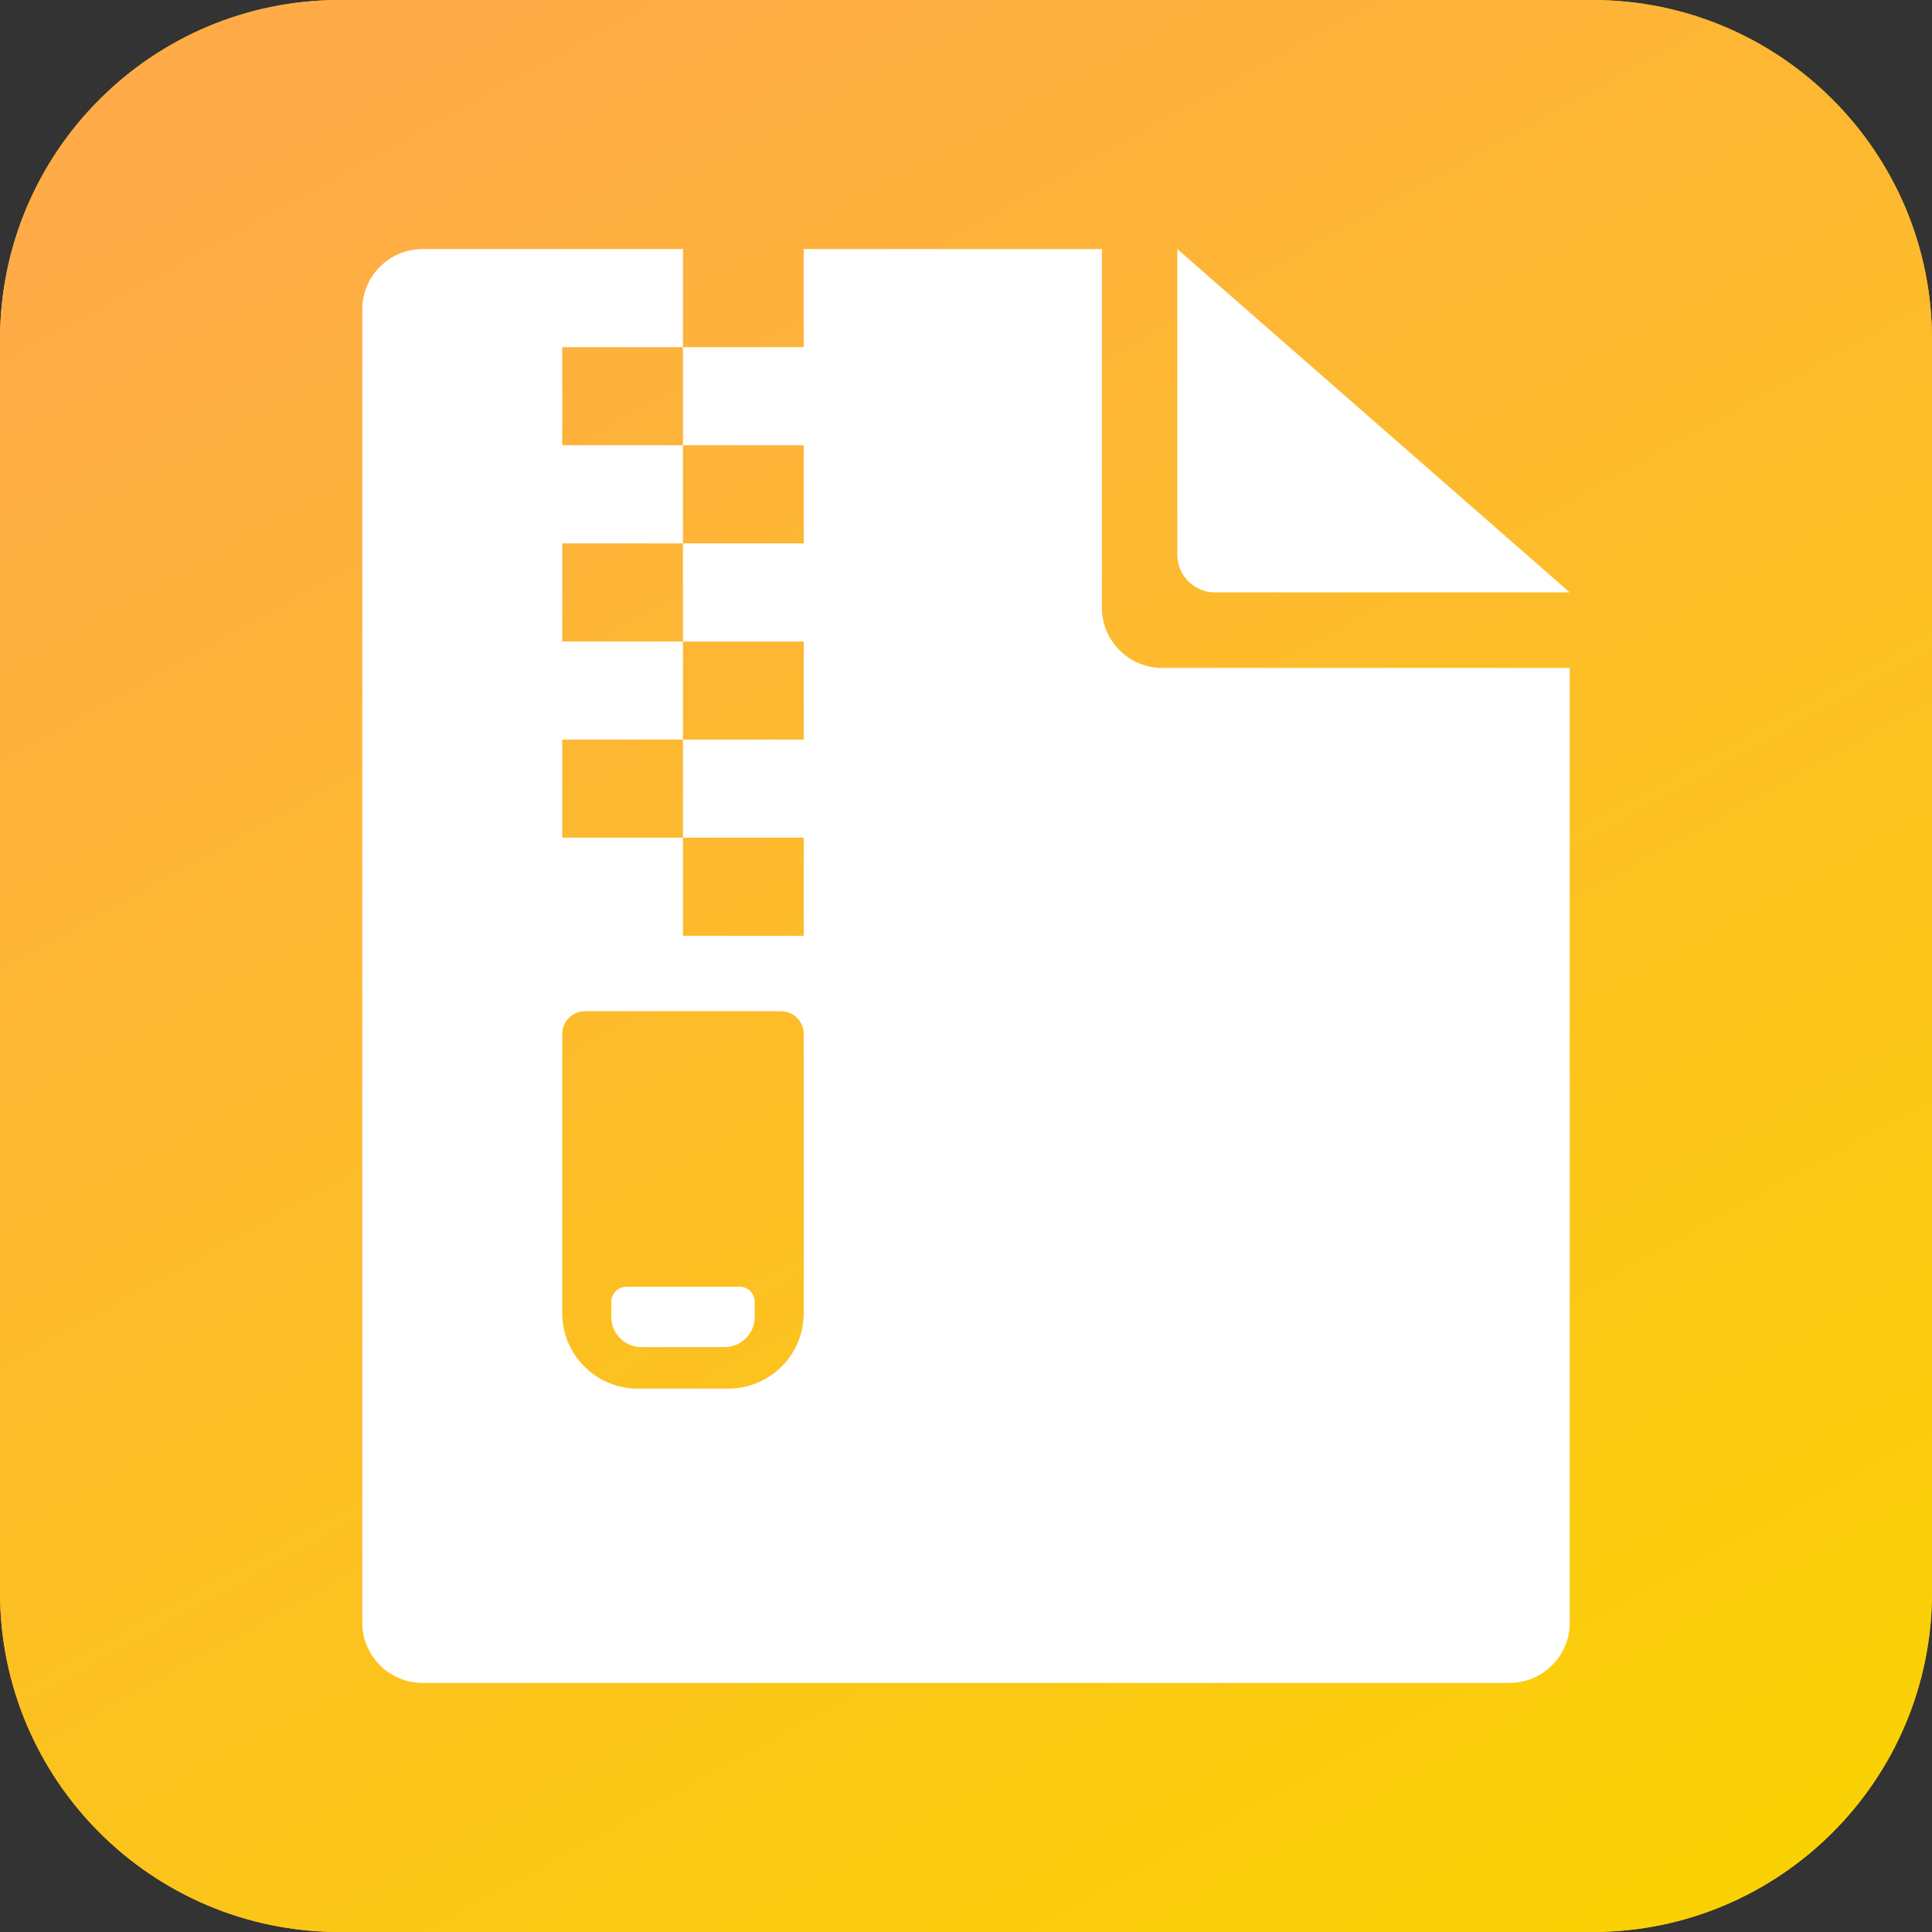
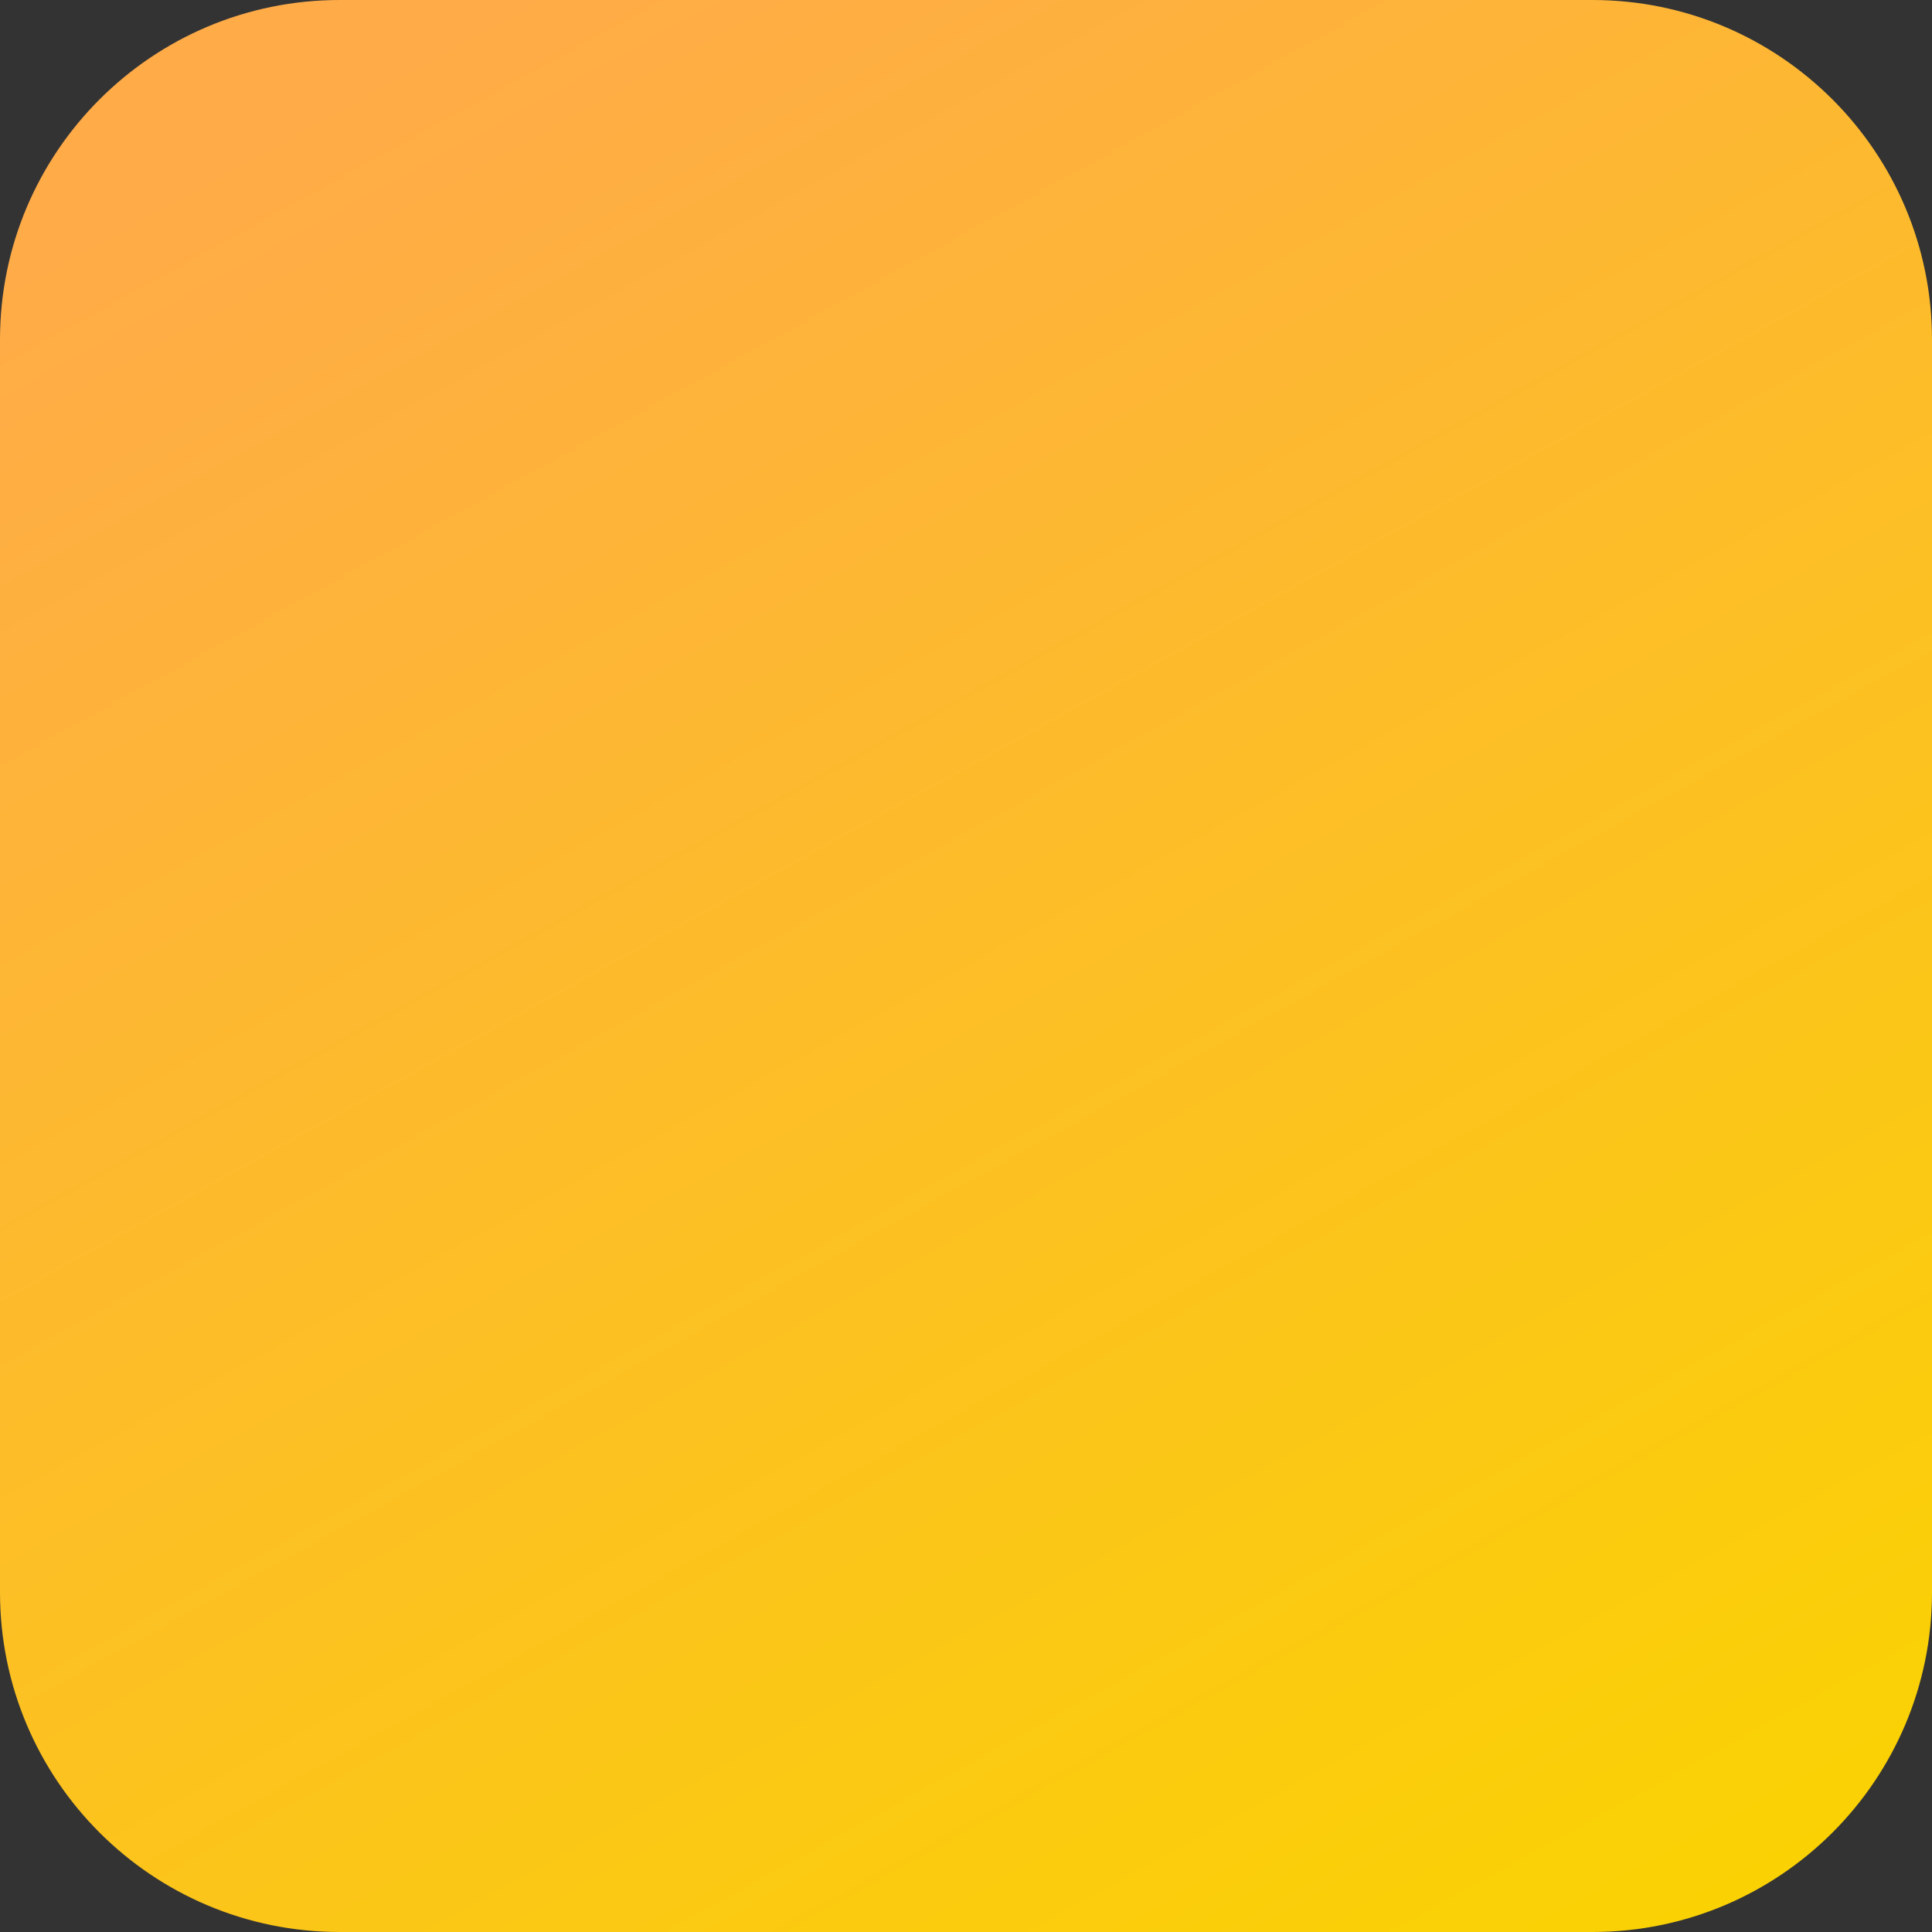
<svg xmlns="http://www.w3.org/2000/svg" width="24" height="24" viewBox="0 0 24 24" fill="none">
  <rect x="0" y="0" width="24" height="24" fill="#333333" stroke="none" />
  <g id="passper_zip_icon" clip-path="url(#clip0_135_1886)">
    <g id="é¡µé¢-1">
      <g id="passper_ppt_icon">
        <g id="èç">
-           <path d="M19.781 0H4.219C1.889 0 0 1.889 0 4.219V19.781C0 22.111 1.889 24 4.219 24H19.781C22.111 24 24 22.111 24 19.781V4.219C24 1.889 22.111 0 19.781 0Z" fill="#FBBF00" />
          <path d="M19.781 0H4.219C1.889 0 0 1.889 0 4.219V19.781C0 22.111 1.889 24 4.219 24H19.781C22.111 24 24 22.111 24 19.781V4.219C24 1.889 22.111 0 19.781 0Z" fill="url(#paint0_linear_135_1886)" />
        </g>
        <g id="Mask group">
          <mask id="mask0_135_1886" style="mask-type:luminance" maskUnits="userSpaceOnUse" x="0" y="0" width="24" height="24">
            <g id="Group">
              <path id="Vector" d="M19.781 0H4.219C1.889 0 0 1.889 0 4.219V19.781C0 22.111 1.889 24 4.219 24H19.781C22.111 24 24 22.111 24 19.781V4.219C24 1.889 22.111 0 19.781 0Z" fill="white" />
            </g>
          </mask>
          <g mask="url(#mask0_135_1886)">
-             <path id="å½¢ç¶ç»å" fill-rule="evenodd" clip-rule="evenodd" d="M8.484 3.094V4.312H9.984V3.094H13.688V7.547C13.688 7.956 14.015 8.289 14.423 8.297L14.438 8.297H19.5V20.156C19.5 20.57 19.164 20.906 18.75 20.906H5.25C4.836 20.906 4.5 20.57 4.5 20.156V3.844C4.5 3.43 4.836 3.094 5.25 3.094H8.484ZM9.703 12.562H7.266C7.114 12.562 6.99 12.683 6.985 12.833L6.984 12.844V16.312C6.984 16.825 7.395 17.241 7.906 17.25L7.922 17.25H9.047C9.559 17.25 9.976 16.839 9.984 16.329L9.984 16.312V12.844C9.984 12.688 9.858 12.562 9.703 12.562ZM7.781 15.984H9.188C9.288 15.984 9.37 16.063 9.375 16.163L9.375 16.172V16.359L9.375 16.371C9.369 16.569 9.21 16.728 9.012 16.734L9 16.734H7.969L7.957 16.734C7.759 16.728 7.6 16.569 7.594 16.371L7.594 16.359V16.172L7.594 16.163C7.599 16.067 7.676 15.989 7.772 15.985L7.781 15.984ZM9.984 10.406H8.484V11.625H9.984V10.406ZM8.484 9.188H6.984V10.406H8.484V9.188ZM9.984 7.969H8.484V9.188H9.984V7.969ZM8.484 6.75H6.984V7.969H8.484V6.75ZM14.625 3.094L19.5 7.359H15.094C14.835 7.359 14.625 7.15 14.625 6.891V3.094ZM9.984 5.531H8.484V6.75H9.984V5.531ZM8.484 4.312H6.984V5.531H8.484V4.312Z" fill="white" />
-           </g>
+             </g>
        </g>
      </g>
    </g>
  </g>
  <defs>
    <linearGradient id="paint0_linear_135_1886" x1="22.218" y1="23.328" x2="8.56" y2="-1.417" gradientUnits="userSpaceOnUse">
      <stop stop-color="#FAD203" />
      <stop offset="1" stop-color="#FFAB48" />
    </linearGradient>
    <clipPath id="clip0_135_1886">
      <rect width="24" height="24" fill="white" />
    </clipPath>
  </defs>
</svg>